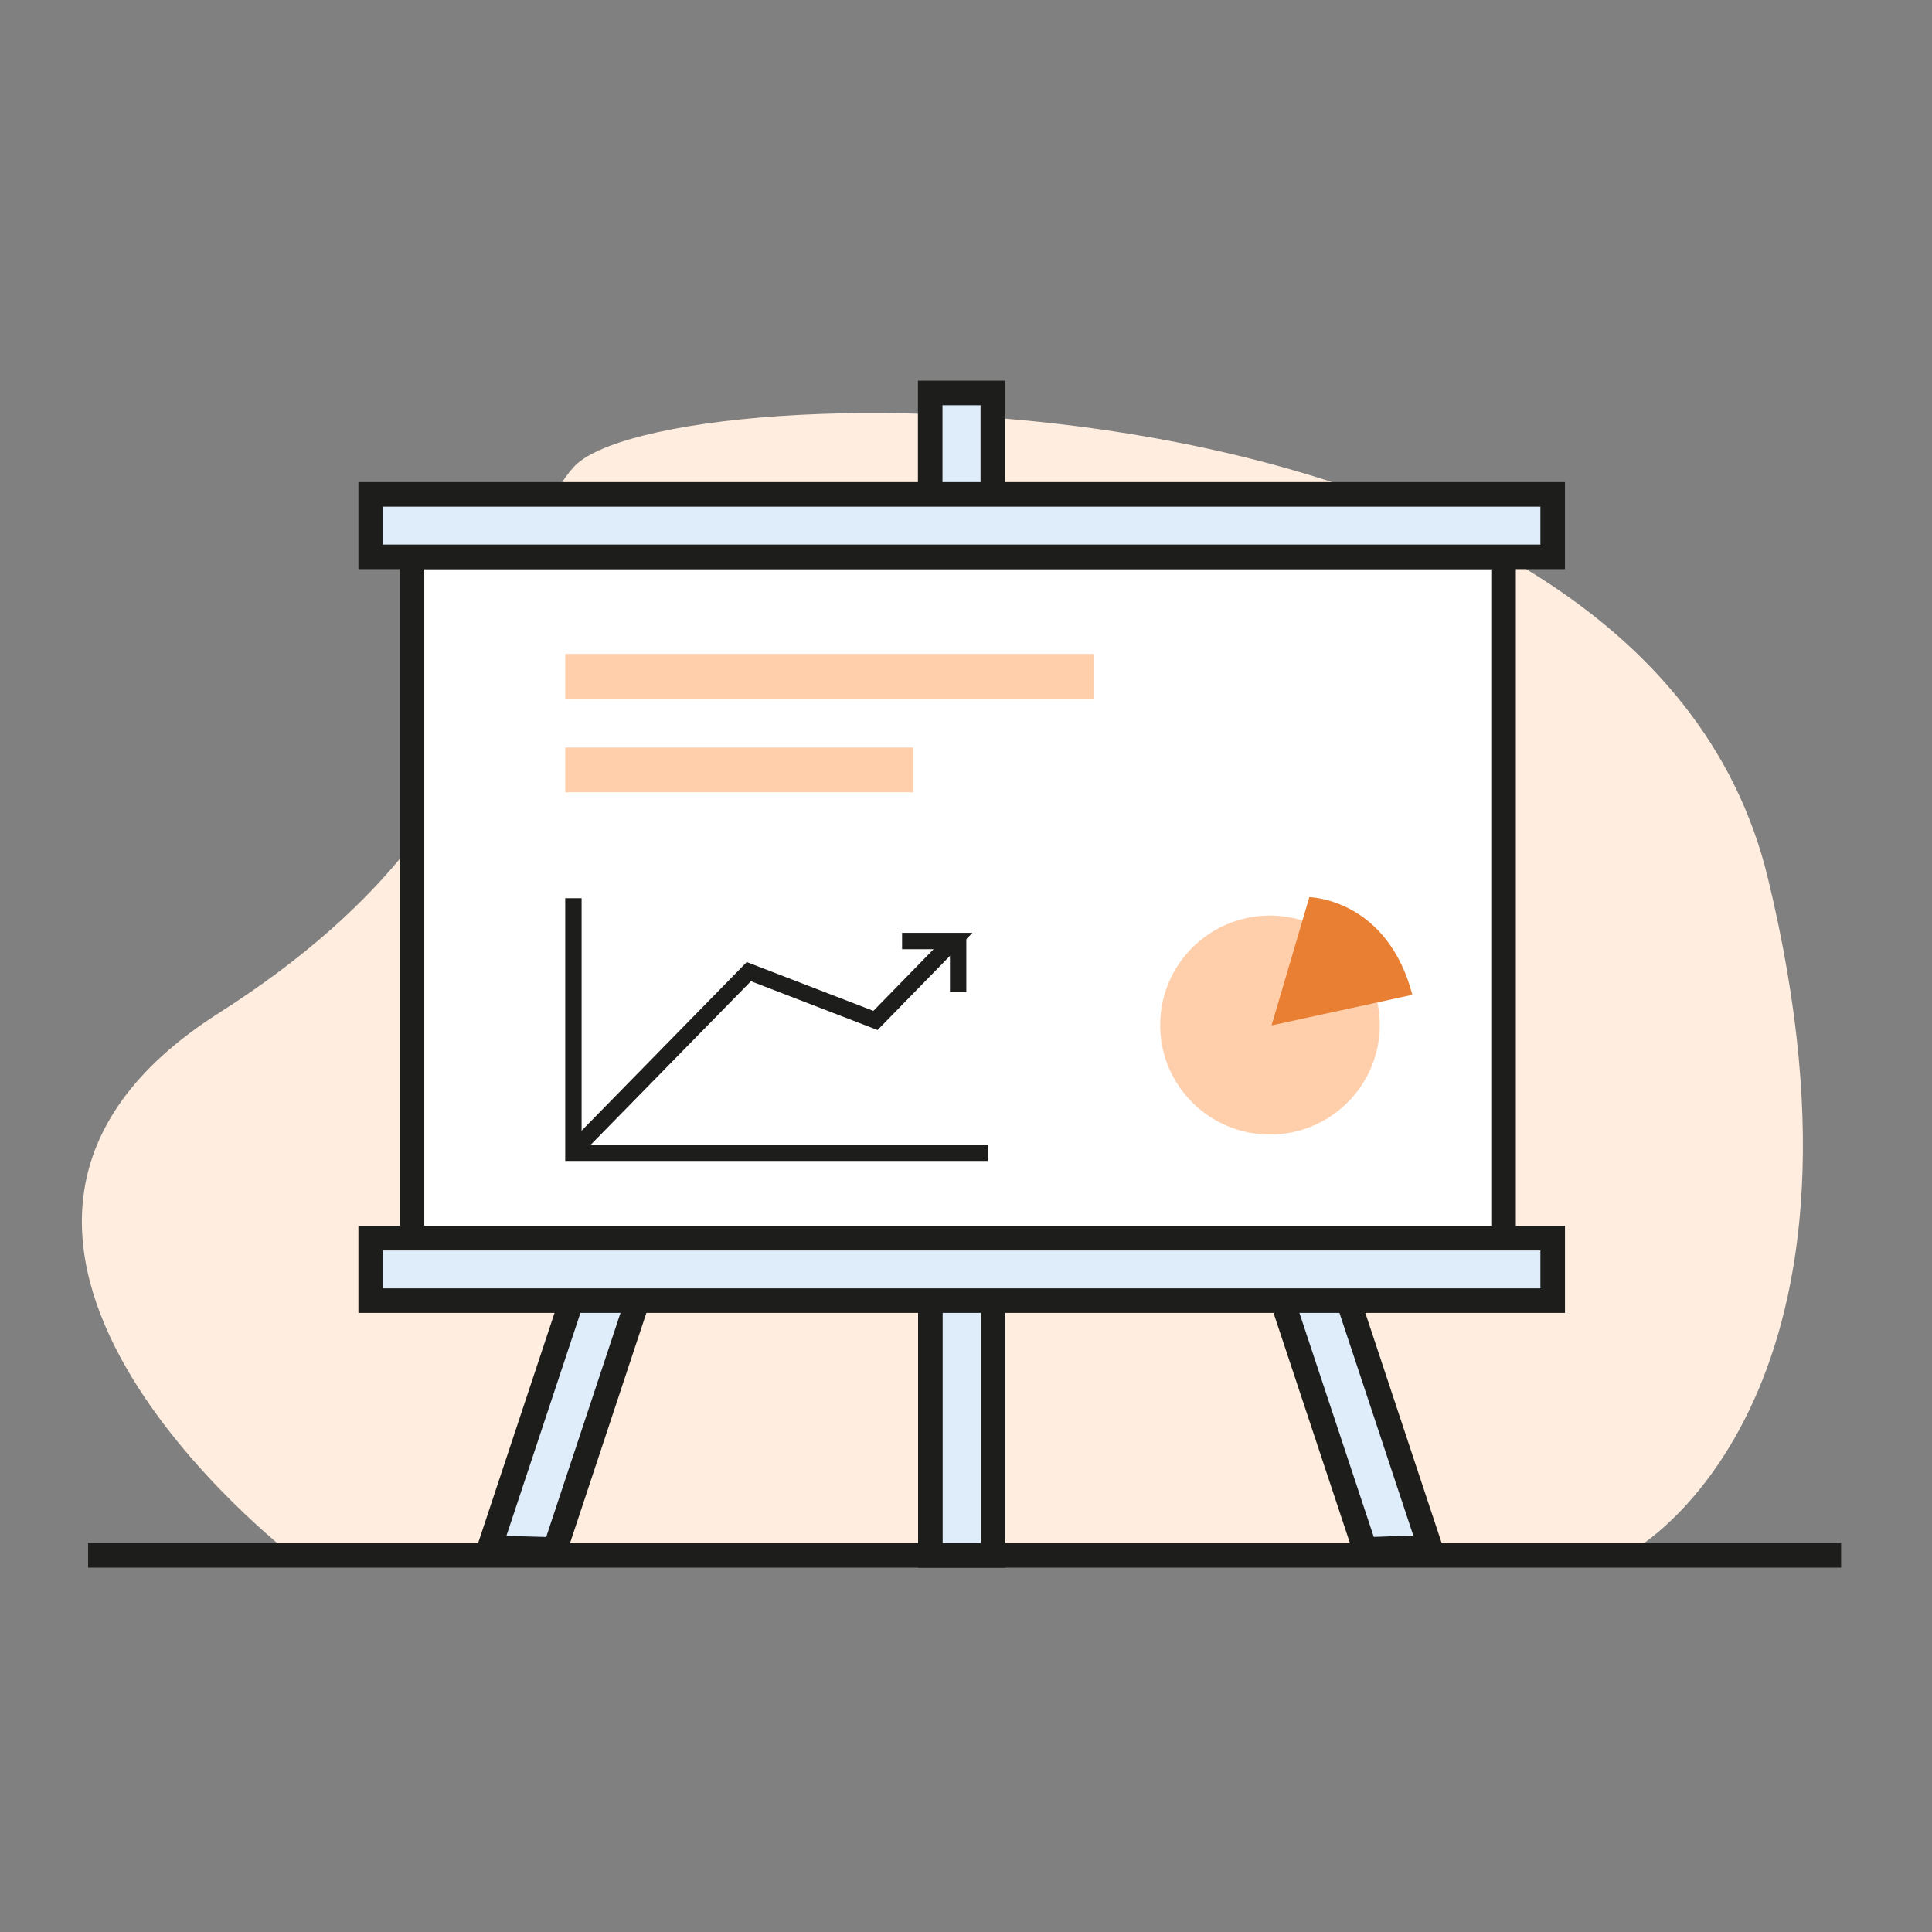
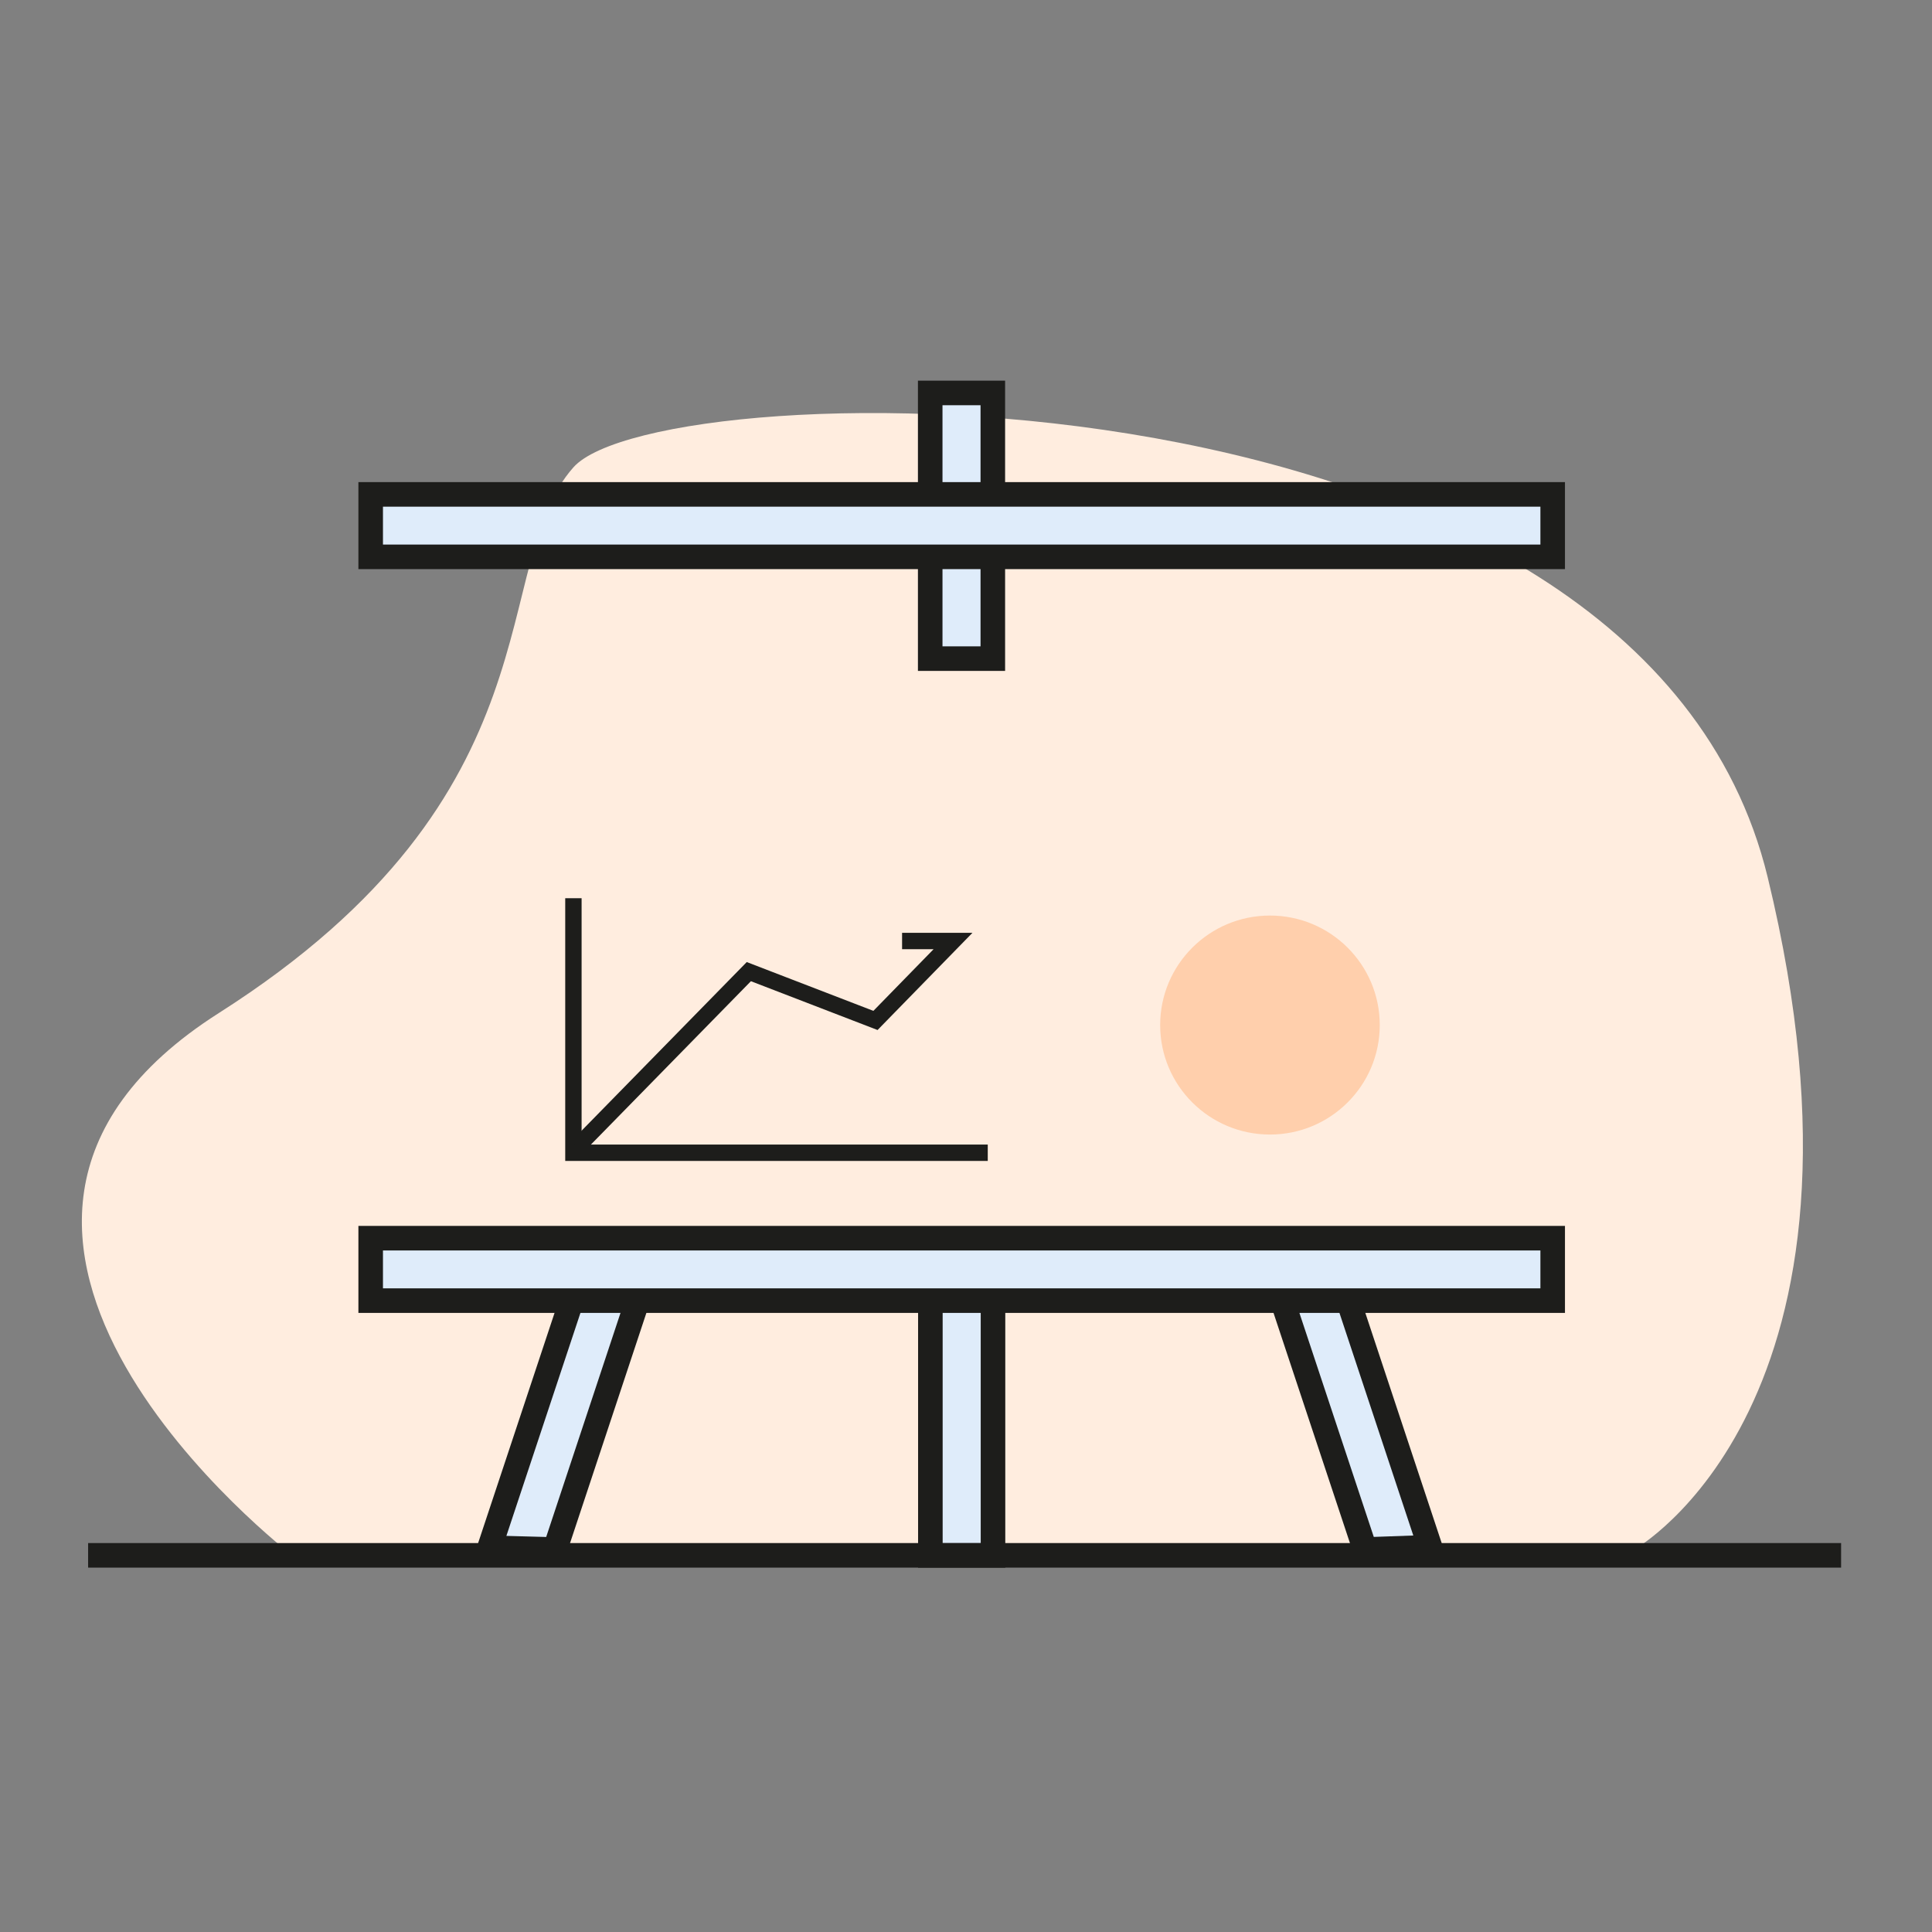
<svg xmlns="http://www.w3.org/2000/svg" width="118" height="118" viewBox="0 0 118 118" fill="none">
  <rect x="0" y="0" width="118" height="118" fill="#808080" stroke="none" />
  <path d="M17.852 94.995C17.852 94.995 -7.791 75.333 13.367 61.872C34.524 48.411 29.736 34.507 35.022 28.544C40.309 22.58 100.152 21.413 107.963 53.575C115.774 85.736 99.817 94.638 99.817 94.638L17.852 94.995Z" fill="#FFEDDF" />
  <path d="M56.814 24V40.227H60.638V24H56.814Z" fill="#DFECFA" stroke="#1D1D1B" stroke-width="1.5" stroke-miterlimit="10" />
  <path d="M56.824 78.99V95H60.649V78.99H56.824Z" fill="#DFECFA" stroke="#1D1D1B" stroke-width="1.5" stroke-miterlimit="10" />
  <path d="M38.977 79.319L33.896 94.638L29.898 94.53L35.347 78.12L38.977 79.319Z" fill="#DFECFA" stroke="#1D1D1B" stroke-width="1.5" stroke-miterlimit="10" />
  <path d="M78.41 79.698L83.371 94.639L87.347 94.498L82.039 78.499L78.41 79.698Z" fill="#DFECFA" stroke="#1D1D1B" stroke-width="1.5" stroke-miterlimit="10" />
-   <path d="M91.832 34.01H25.164V75.625H91.832V34.01Z" fill="white" stroke="#1D1D1B" stroke-width="1.5" stroke-miterlimit="10" />
  <path d="M94.833 30.196H22.64V34.01H94.833V30.196Z" fill="#DFECFA" stroke="#1D1D1B" stroke-width="1.5" stroke-miterlimit="10" />
  <path d="M94.833 75.624H22.64V79.438H94.833V75.624Z" fill="#DFECFA" stroke="#1D1D1B" stroke-width="1.5" stroke-miterlimit="10" />
  <path d="M5.382 94.995H112.448" stroke="#1D1D1B" stroke-width="1.5" stroke-miterlimit="10" />
-   <path d="M66.818 39.941H34.524V42.675H66.818V39.941Z" fill="#FFCFAC" />
-   <path d="M55.779 45.656H34.524V48.389H55.779V45.656Z" fill="#FFCFAC" />
  <path d="M35.022 54.86V70.406H60.329" stroke="#1D1D1B" stroke-miterlimit="10" />
  <path d="M55.096 57.475H58.206L53.471 62.325L45.736 59.344L35.272 70.028" stroke="#1D1D1B" stroke-miterlimit="10" />
-   <path d="M58.52 60.586V57.162" stroke="#1D1D1B" stroke-miterlimit="10" />
  <path d="M77.565 69.294C81.268 69.294 84.271 66.3 84.271 62.607C84.271 58.913 81.268 55.919 77.565 55.919C73.861 55.919 70.859 58.913 70.859 62.607C70.859 66.3 73.861 69.294 77.565 69.294Z" fill="#FFCFAC" />
-   <path d="M77.662 62.628L79.97 54.796C79.97 54.796 84.704 54.861 86.264 60.759L77.662 62.628Z" fill="#E87F33" />
</svg>